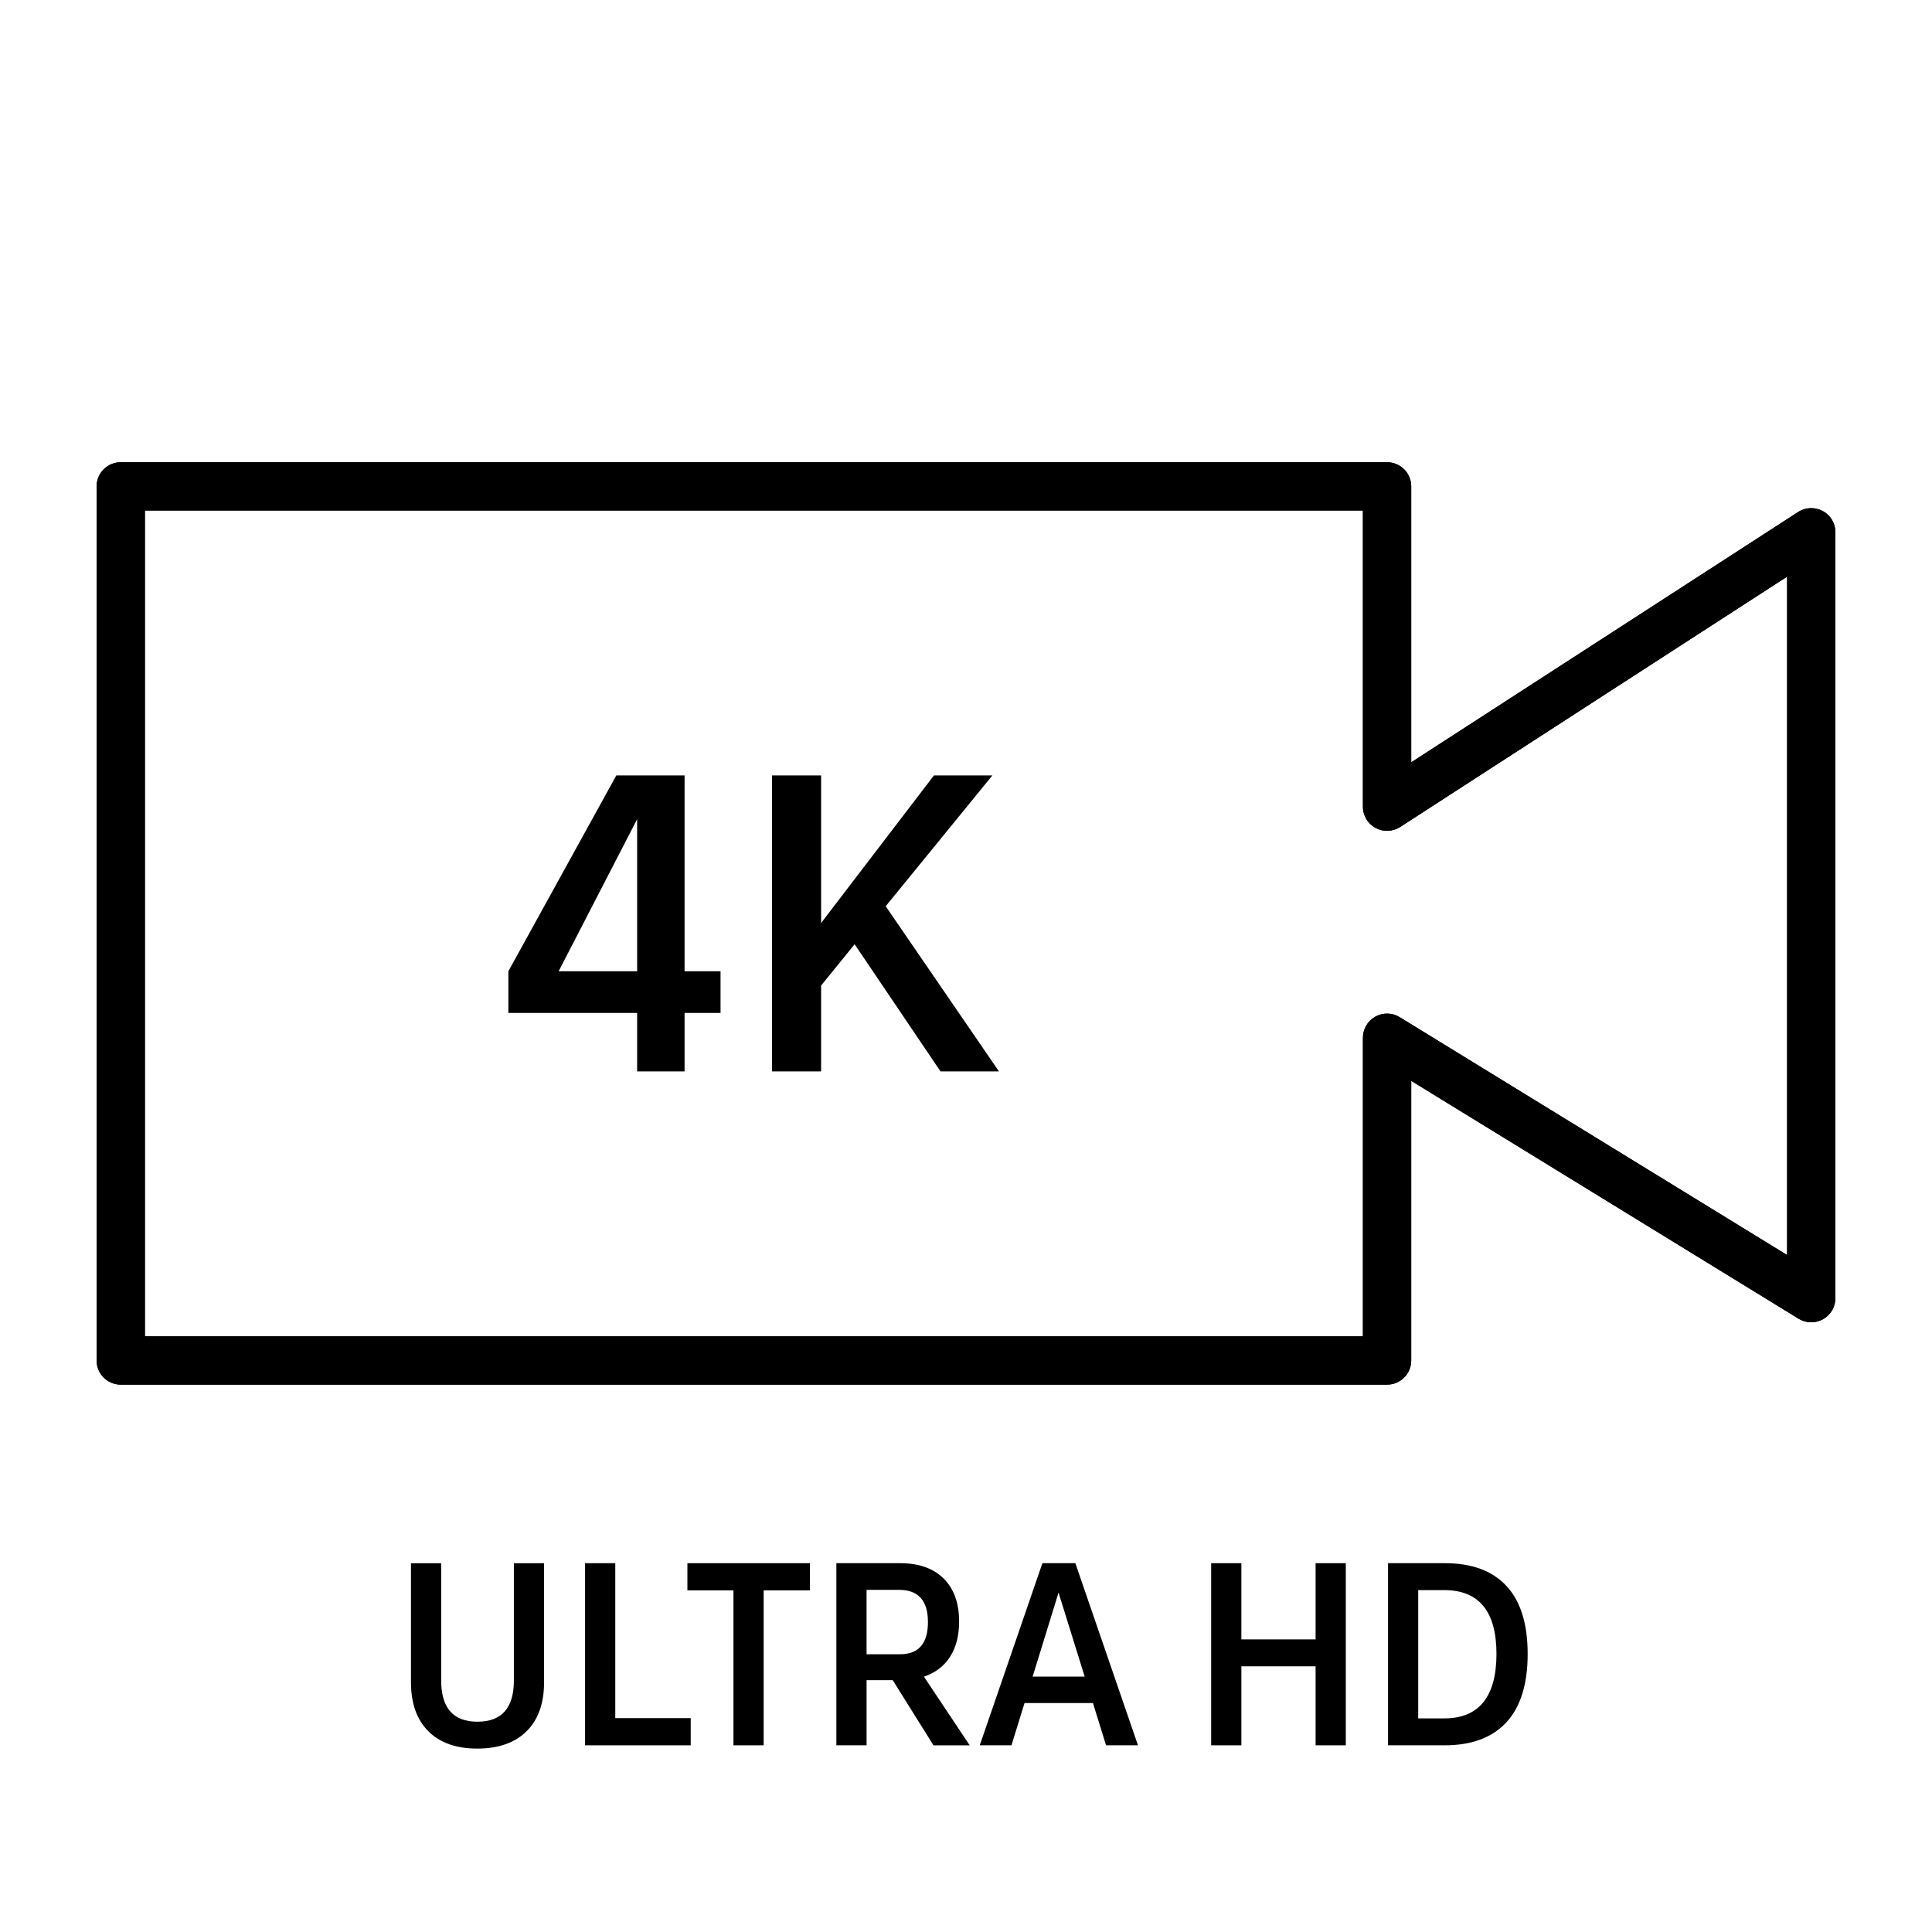
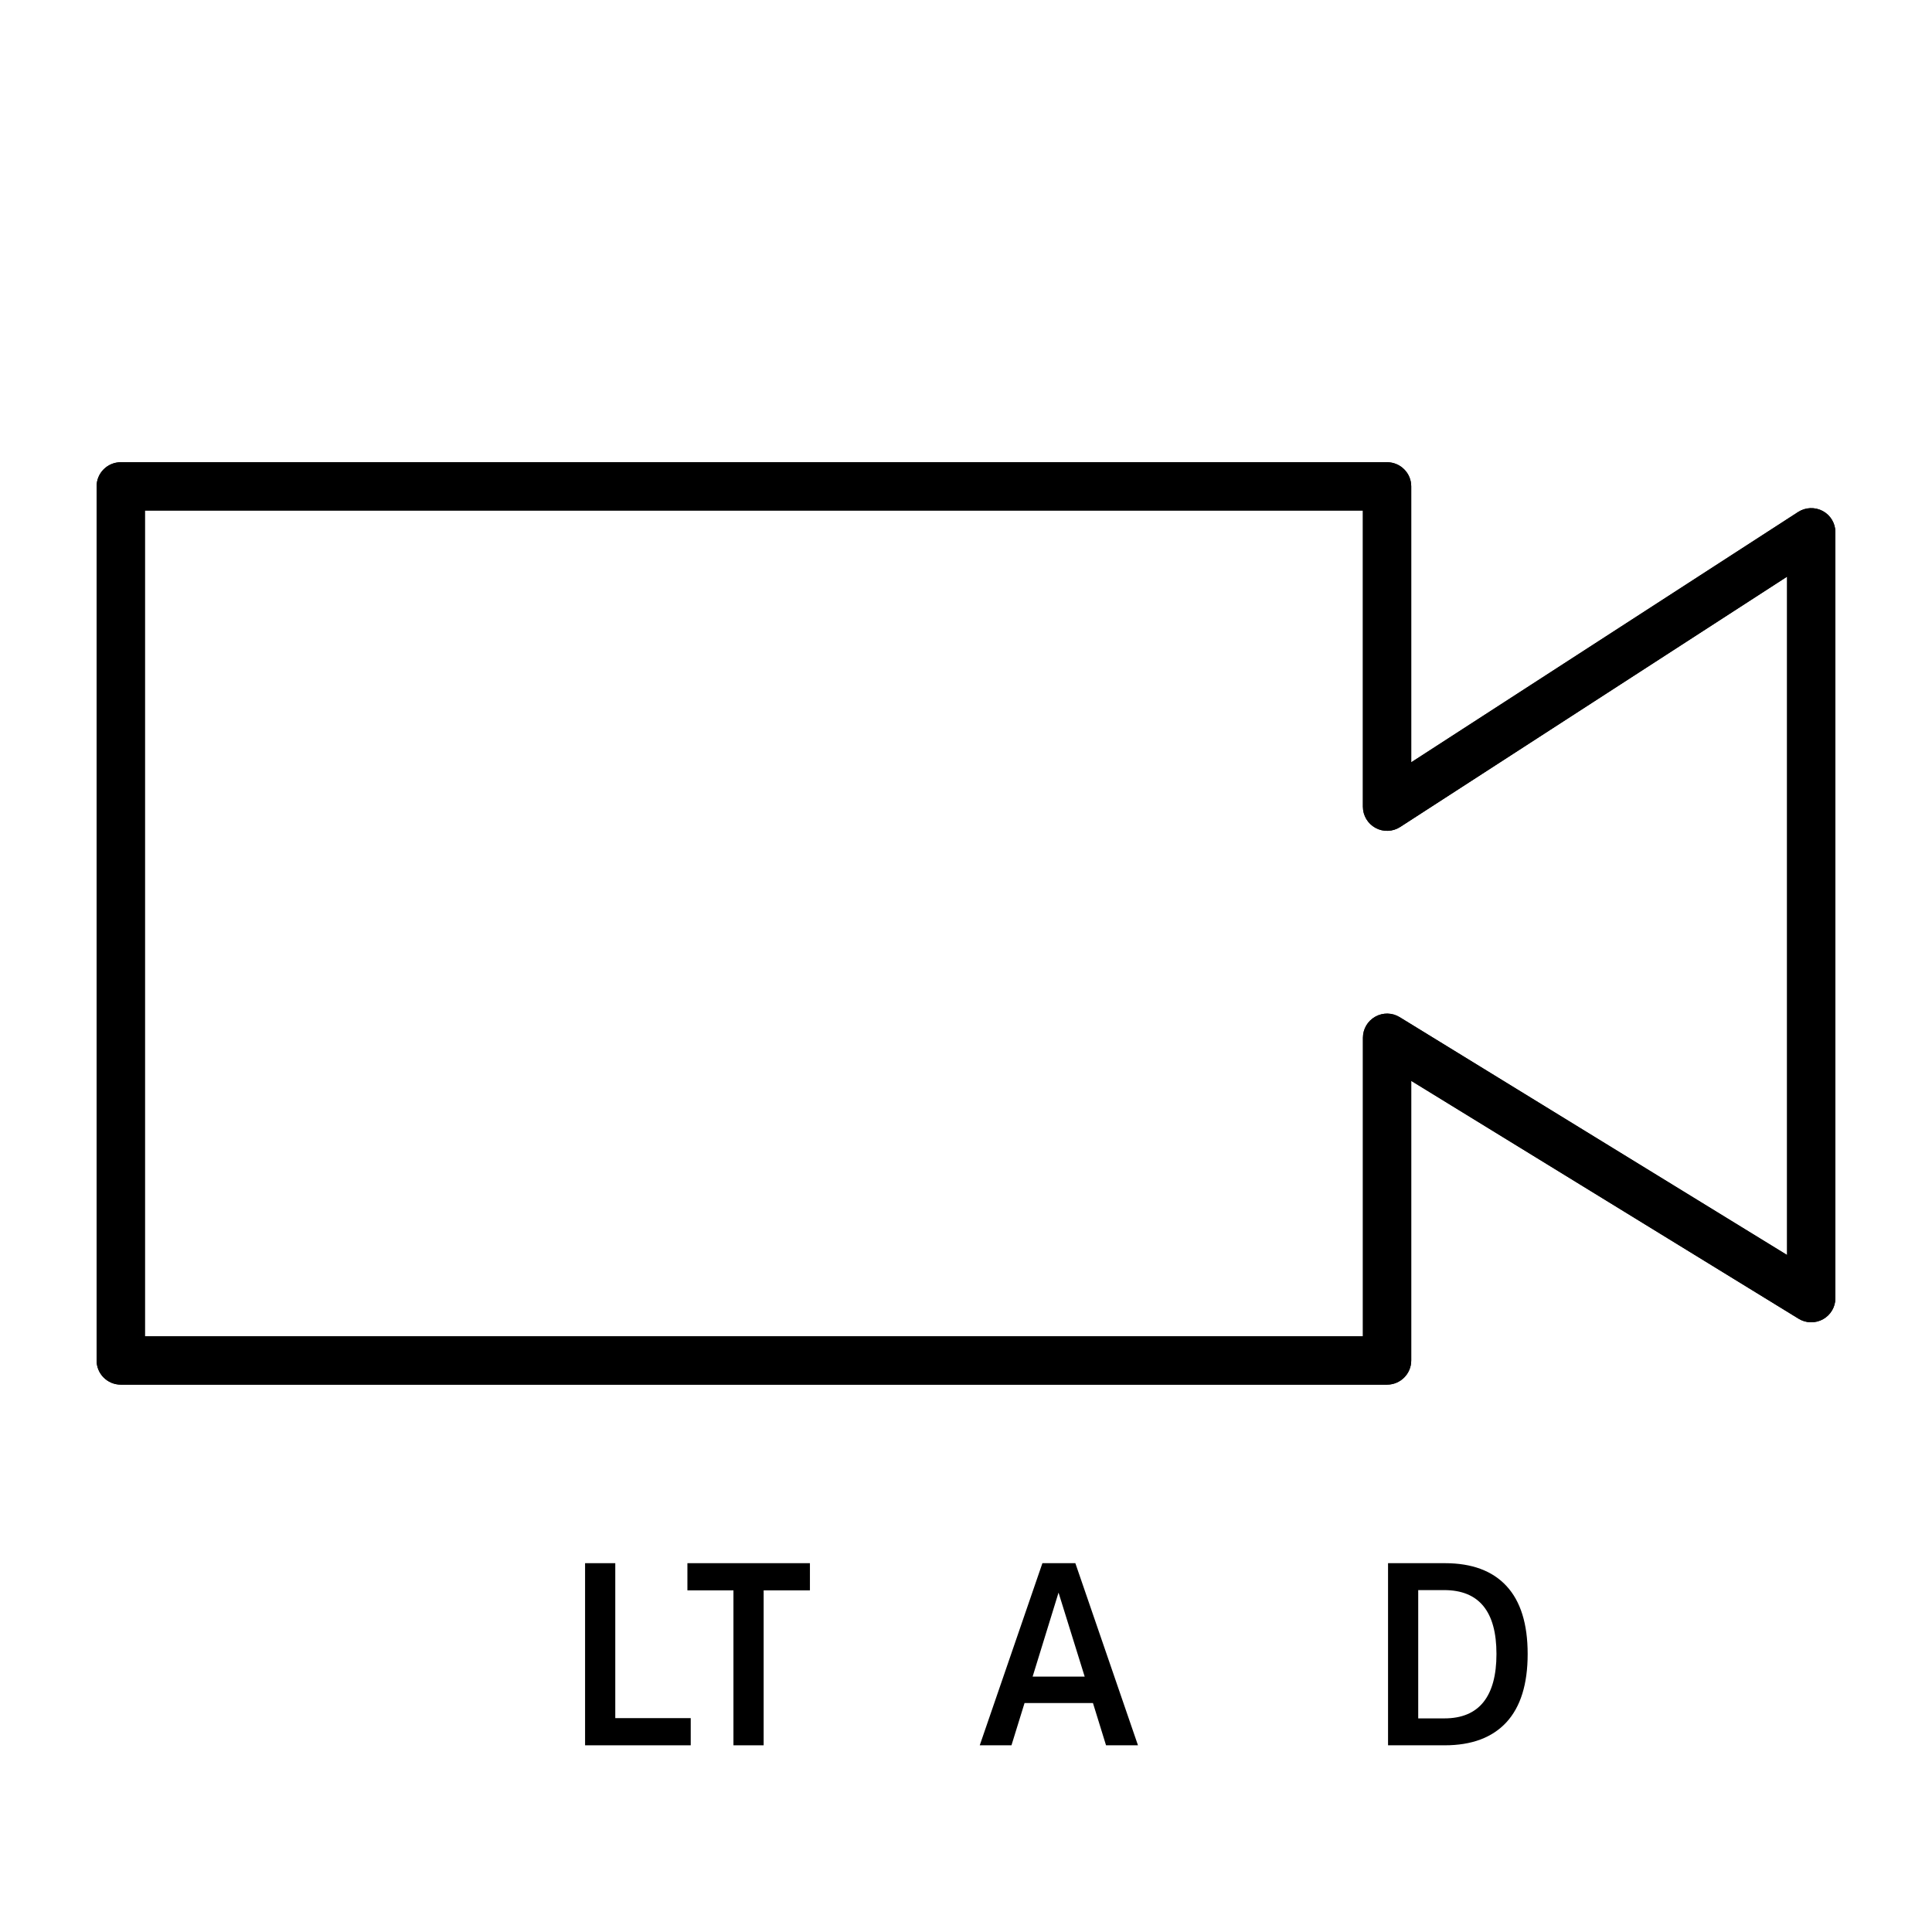
<svg xmlns="http://www.w3.org/2000/svg" xml:space="preserve" style="enable-background:new 0 0 60 60;" viewBox="0 0 60 60" y="0px" x="0px" id="Layer_1" version="1.1">
  <g>
-     <path d="M13.302,53.765c-0.359-0.359-0.539-0.867-0.539-1.523v-3.695h0.938v3.641   c0,0.854,0.375,1.281,1.125,1.281c0.755,0,1.133-0.427,1.133-1.281v-3.641h0.938v3.695   c0,0.656-0.181,1.164-0.543,1.523c-0.362,0.359-0.874,0.539-1.535,0.539   C14.167,54.304,13.662,54.124,13.302,53.765z" />
    <path d="M21.451,53.358v0.844h-3.281v-5.656h0.938v4.812H21.451z" />
    <path d="M25.154,49.39h-1.438v4.812h-0.938v-4.812h-1.43v-0.844h2.367h1.438V49.39z" />
-     <path d="M27.724,52.179h-0.812v2.023h-0.938v-5.656h0.938h1.039   c0.583,0,1.035,0.159,1.355,0.477s0.48,0.763,0.48,1.336   c0,0.438-0.094,0.802-0.281,1.094s-0.458,0.497-0.812,0.617l1.422,2.133h-1.125   L27.724,52.179z M26.912,51.374h1.039c0.578,0,0.867-0.333,0.867-1s-0.3-1-0.898-1   h-1.008V51.374z" />
    <path d="M33.943,52.89h-2.125l-0.406,1.312h-0.985l1.946-5.656h1.023l1.945,5.656h-0.992   L33.943,52.89z M33.686,52.069l-0.812-2.609l-0.805,2.609H33.686z" />
-     <path d="M41.795,48.546v5.656h-0.938v-2.453h-2.305v2.453h-0.938v-5.656h0.938v2.367h2.305   v-2.367H41.795z" />
    <path d="M46.787,49.257c0.438,0.474,0.656,1.177,0.656,2.109   c0,0.938-0.221,1.645-0.66,2.121c-0.441,0.477-1.08,0.715-1.918,0.715h-1.758   v-5.656h1.766C45.711,48.546,46.35,48.783,46.787,49.257z M46.068,52.862   c0.27-0.336,0.406-0.835,0.406-1.496c0-1.323-0.543-1.984-1.625-1.984h-0.805v3.984   h0.812C45.393,53.366,45.797,53.198,46.068,52.862z" />
  </g>
  <g>
-     <path d="M22.377,30.163v1.295h-1.117v1.815h-1.473v-1.815h-3.999v-1.295l3.352-6.081   h2.12v6.081H22.377z M19.787,30.163v-4.723l-2.438,4.723H19.787z" />
-     <path d="M26.541,29.325L25.5,30.607v2.666h-1.523v-9.191H25.5v4.583l3.504-4.583h1.815   l-3.313,4.062l3.517,5.129h-1.815L26.541,29.325z" />
-   </g>
+     </g>
  <g>
    <path d="M43.077,43.001H3.75c-0.414,0-0.75-0.336-0.75-0.75V15.105c0-0.414,0.336-0.75,0.75-0.75   h39.327c0.414,0,0.75,0.336,0.75,0.75v8.569l12.016-7.774   c0.23-0.148,0.524-0.159,0.766-0.029C56.85,16.002,57,16.254,57,16.529v23.787   c0,0.271-0.146,0.521-0.384,0.654c-0.238,0.131-0.527,0.127-0.759-0.016   l-12.03-7.387v8.683C43.827,42.665,43.491,43.001,43.077,43.001z M4.5,41.501h37.827   v-9.273c0-0.271,0.146-0.521,0.384-0.654s0.526-0.128,0.759,0.016L55.5,38.976   V17.908l-12.016,7.774c-0.229,0.149-0.523,0.161-0.766,0.029   c-0.241-0.131-0.392-0.384-0.392-0.659v-9.197H4.5V41.501z" />
  </g>
  <g>
    <path d="M43.077,43.001H3.75c-0.414,0-0.75-0.336-0.75-0.75V15.105c0-0.414,0.336-0.75,0.75-0.75   h39.327c0.414,0,0.75,0.336,0.75,0.75v8.569l12.016-7.774   c0.23-0.148,0.524-0.159,0.766-0.029C56.85,16.002,57,16.254,57,16.529v23.787   c0,0.271-0.146,0.521-0.384,0.654c-0.238,0.131-0.527,0.127-0.759-0.016   l-12.03-7.387v8.683C43.827,42.665,43.491,43.001,43.077,43.001z M4.5,41.501h37.827   v-9.273c0-0.271,0.146-0.521,0.384-0.654s0.526-0.128,0.759,0.016L55.5,38.976   V17.908l-12.016,7.774c-0.229,0.149-0.523,0.161-0.766,0.029   c-0.241-0.131-0.392-0.384-0.392-0.659v-9.197H4.5V41.501z" />
  </g>
</svg>